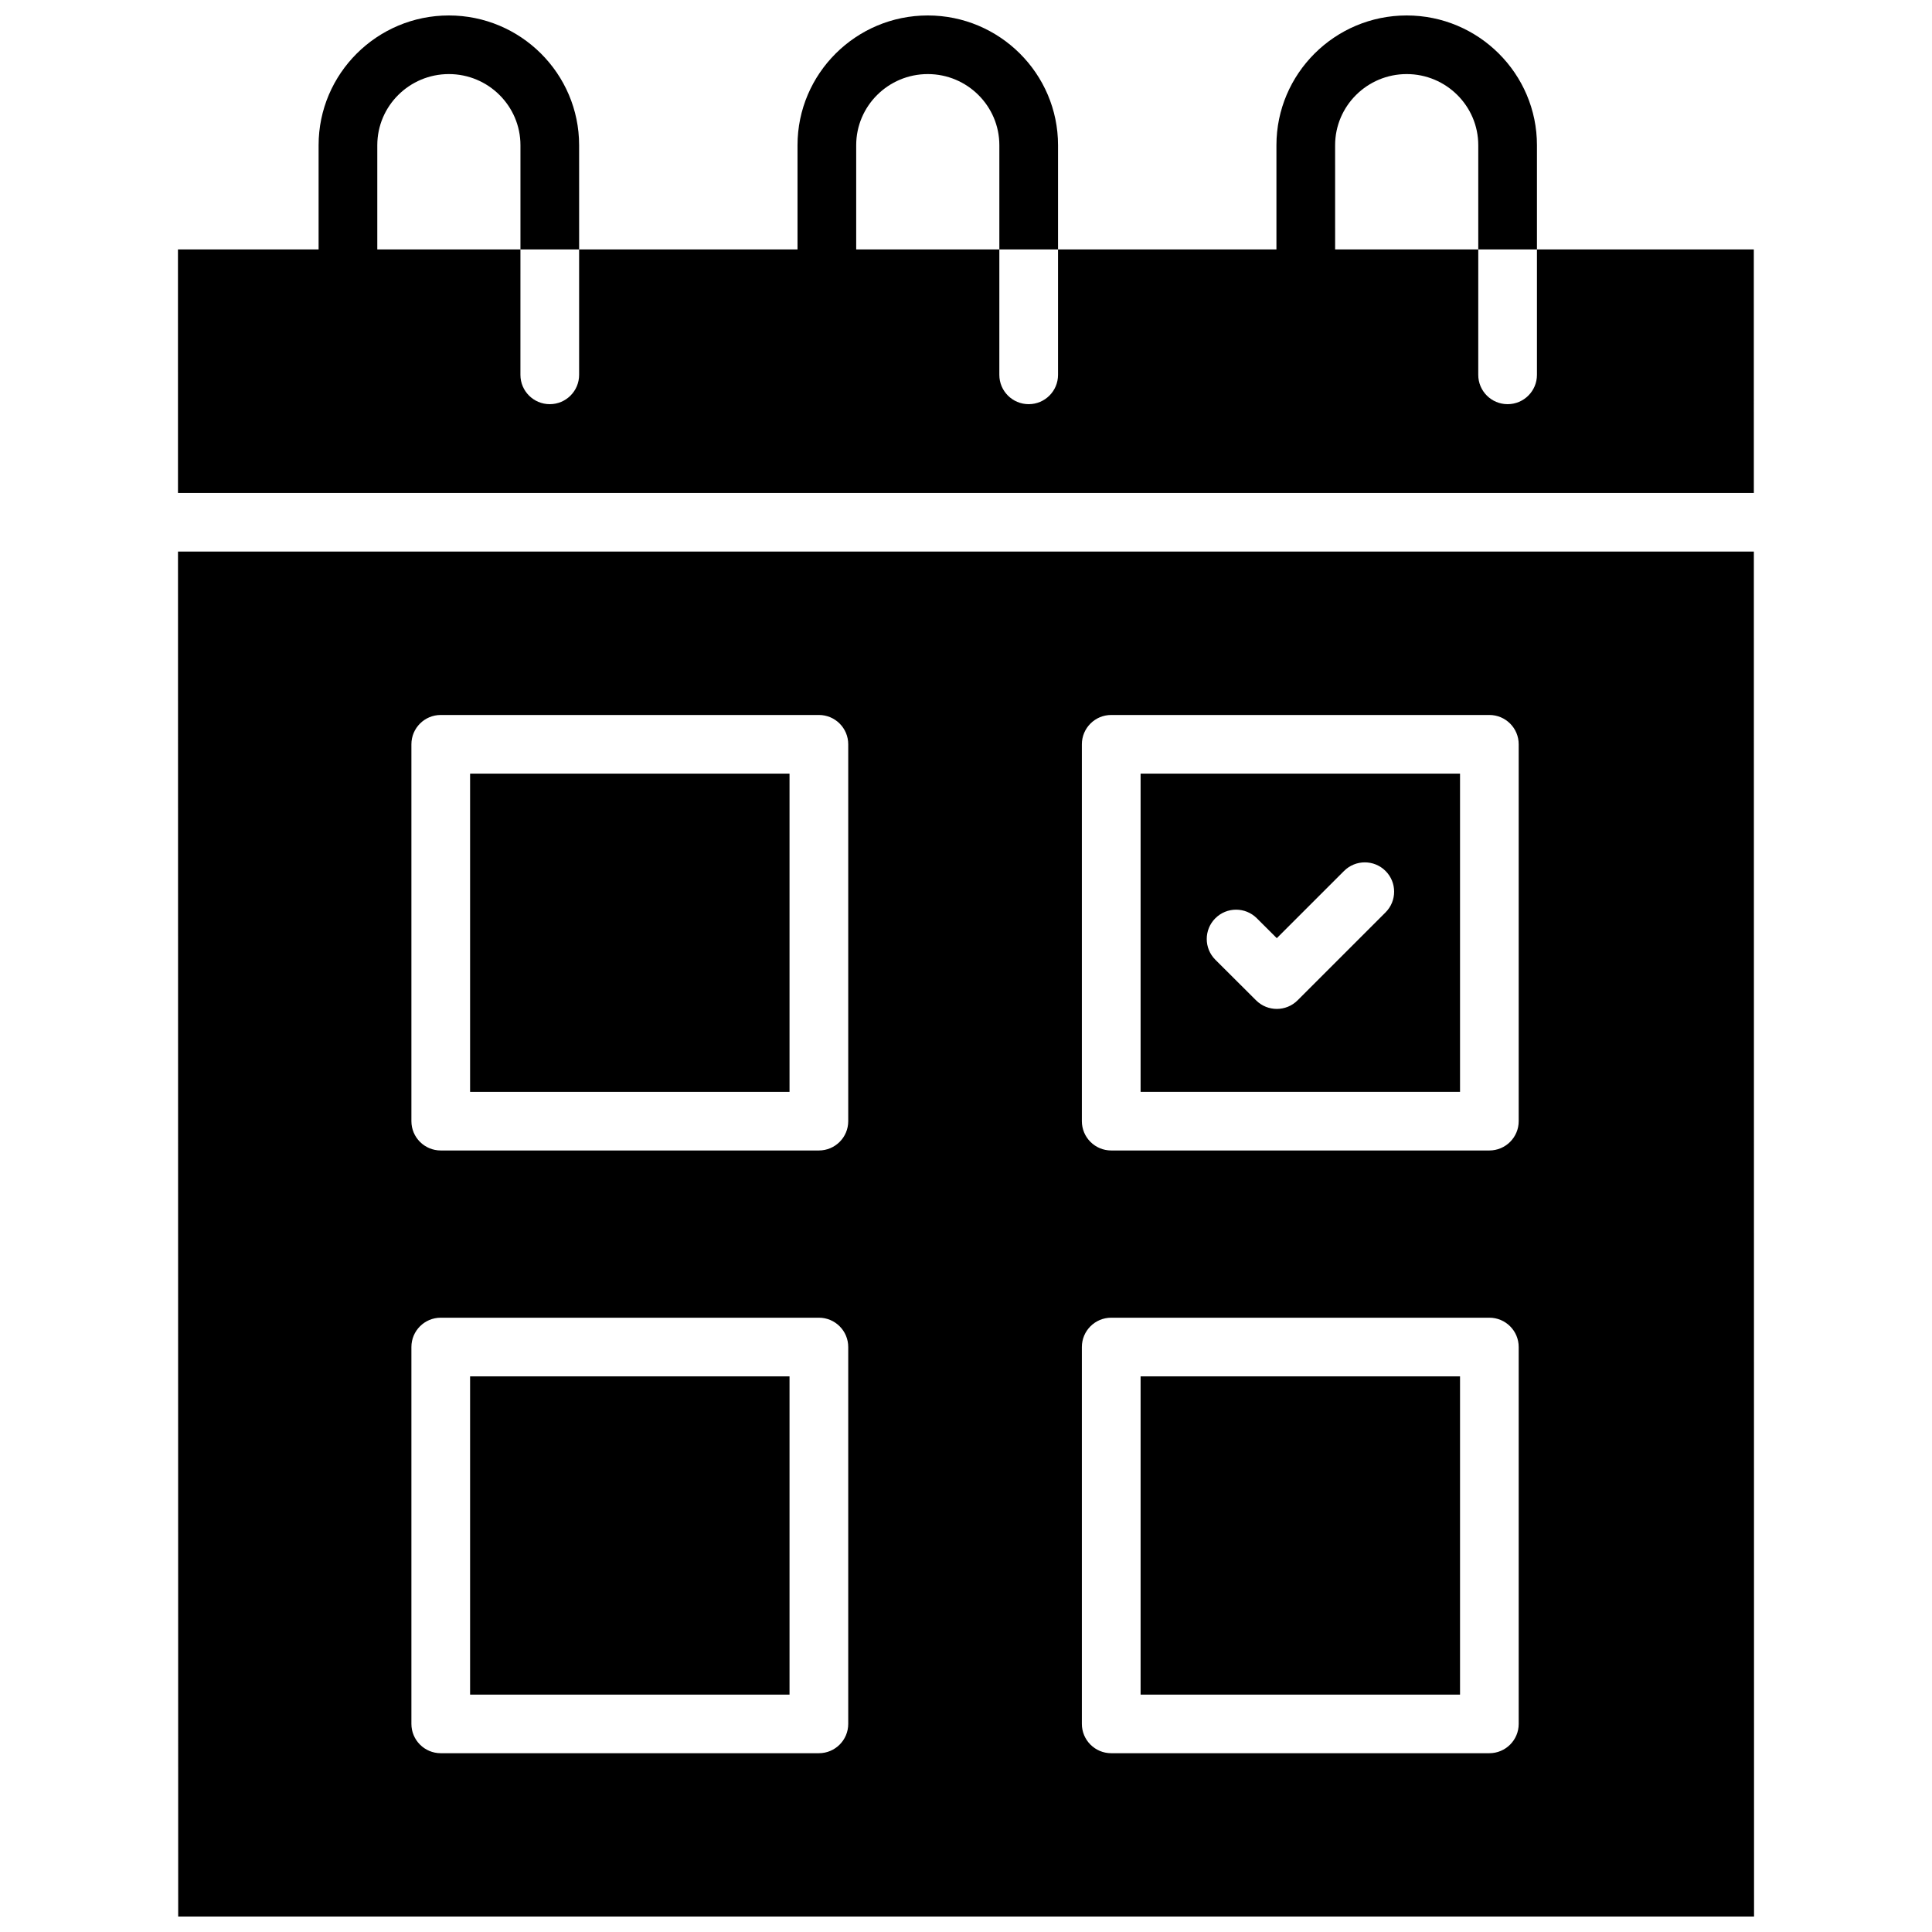
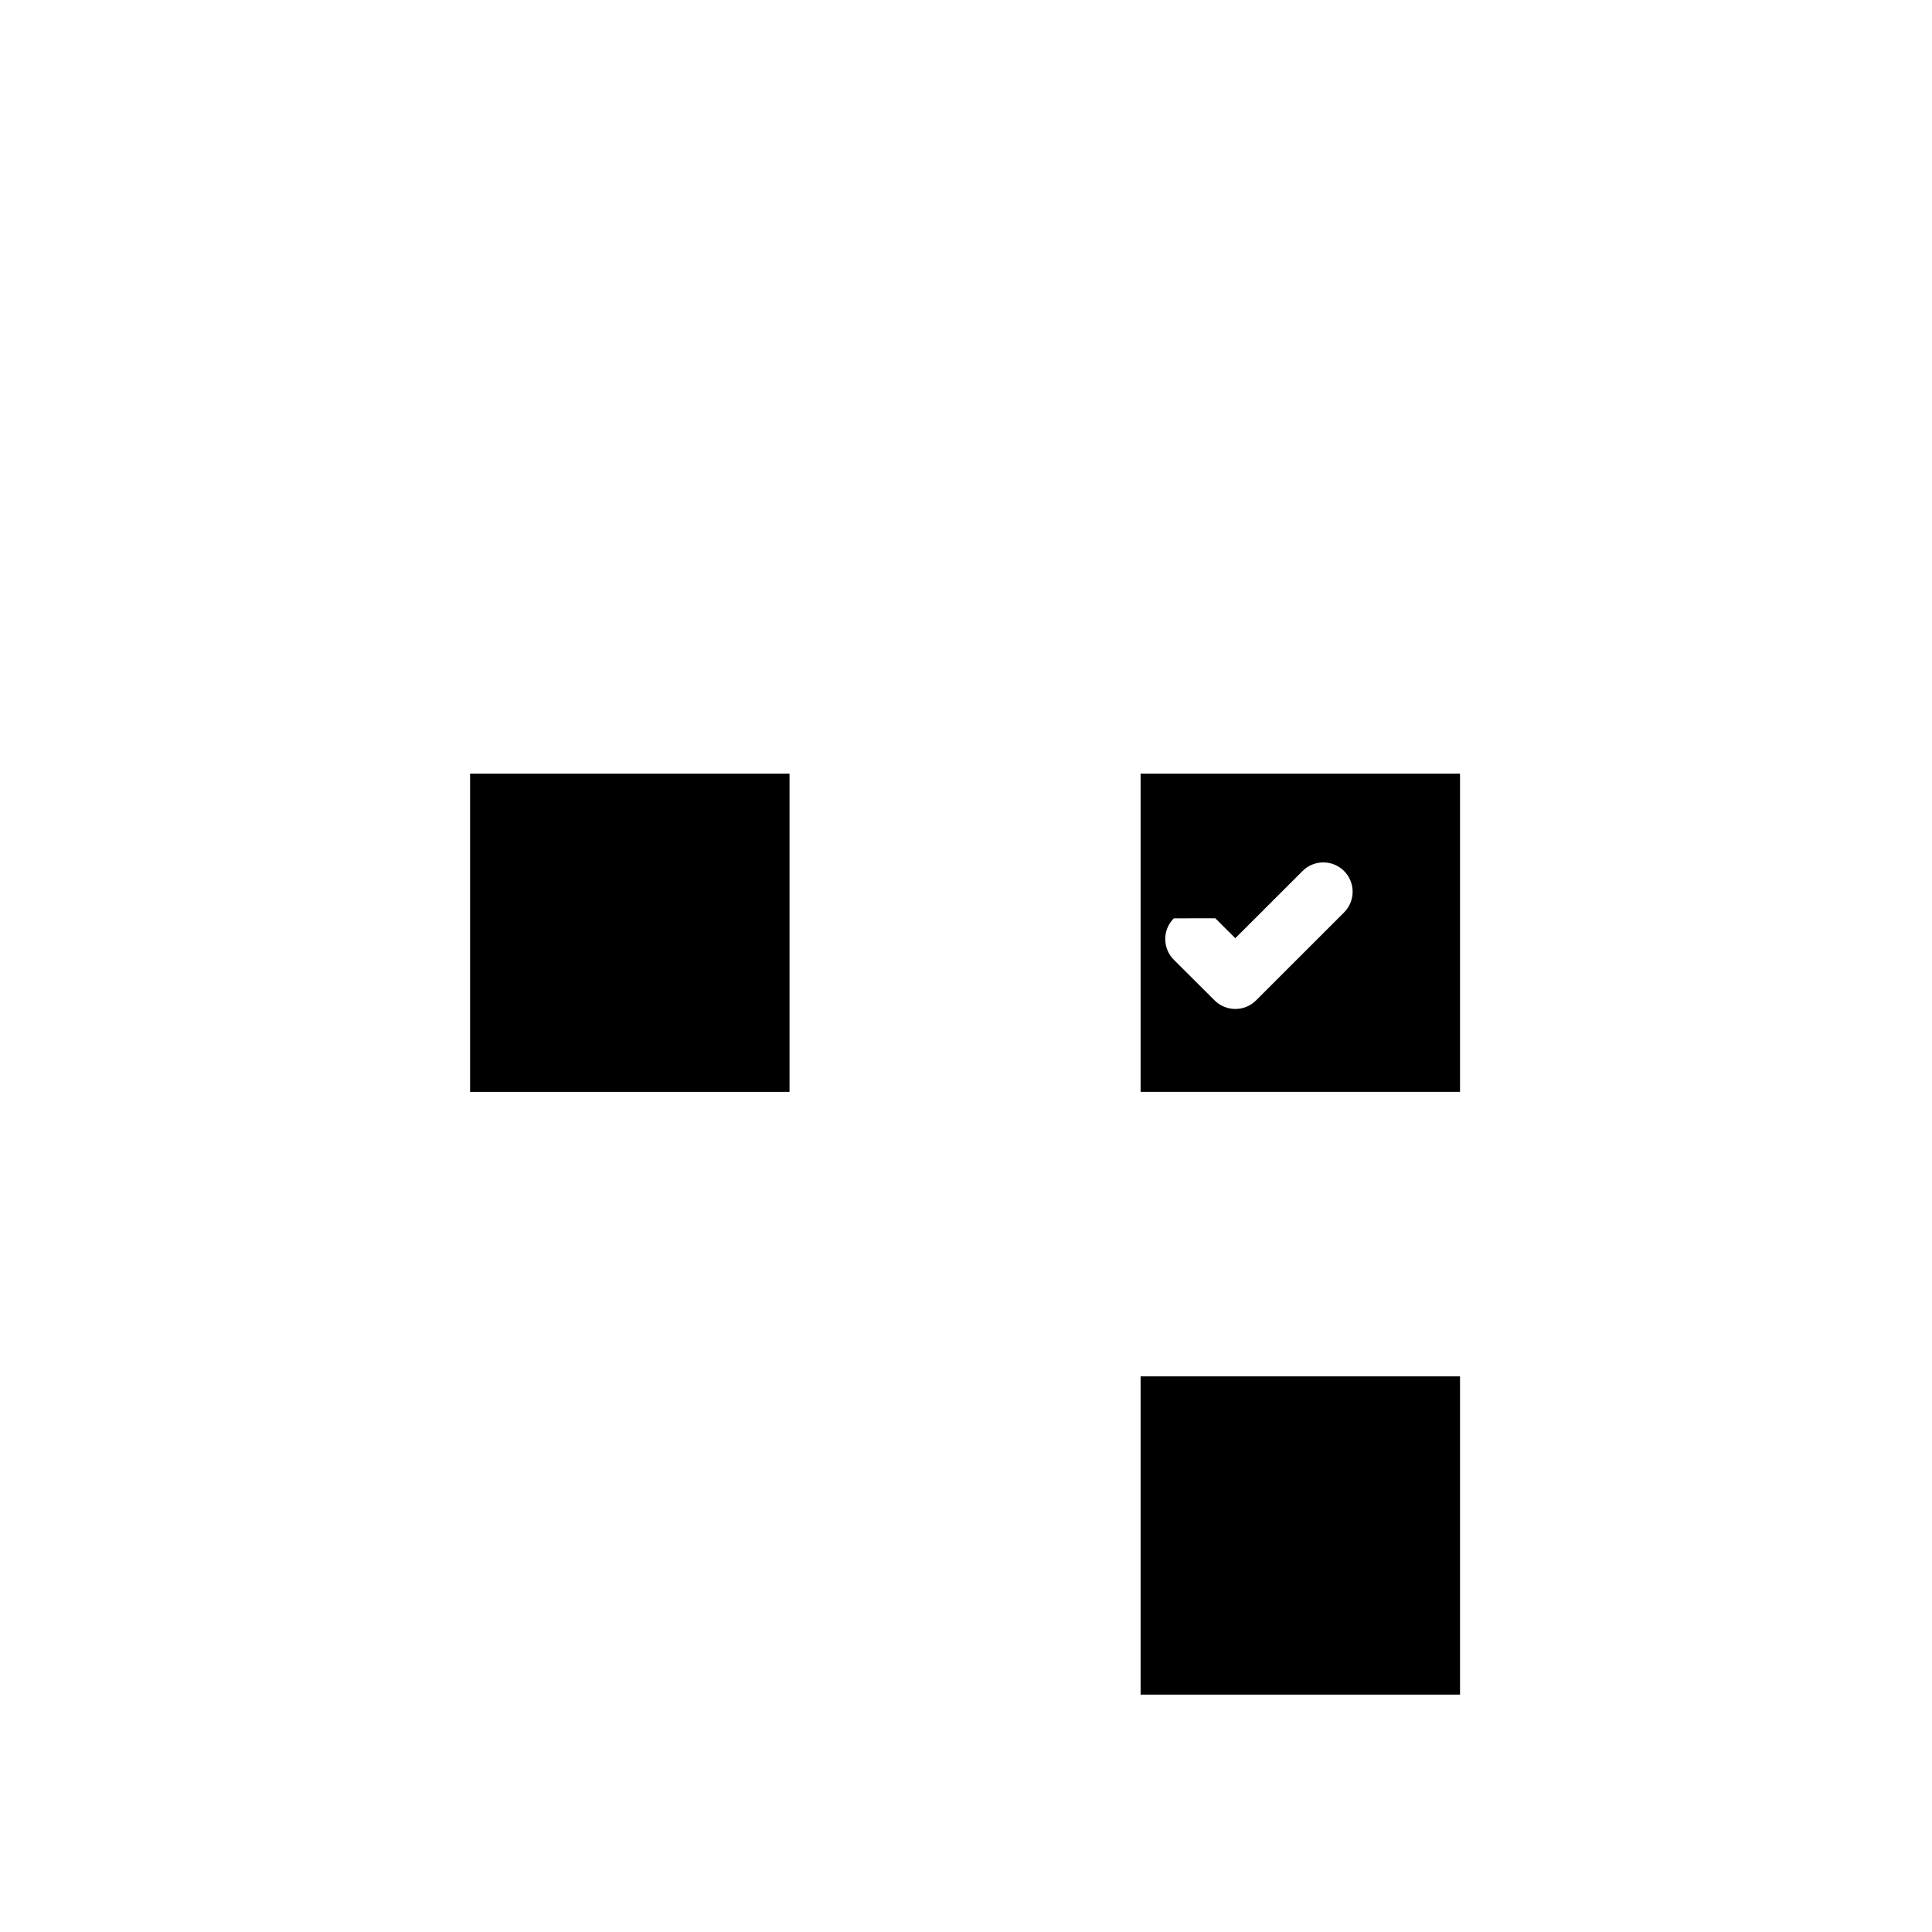
<svg xmlns="http://www.w3.org/2000/svg" width="800px" height="800px" version="1.1" viewBox="144 144 512 512">
  <defs>
    <clipPath id="b">
-       <path d="m191 148.09h418v126.91h-418z" />
-     </clipPath>
+       </clipPath>
    <clipPath id="a">
-       <path d="m191 290h418v361.9h-418z" />
-     </clipPath>
+       </clipPath>
  </defs>
  <g clip-path="url(#b)">
    <path d="m608.78 210.1h-57.473v33.242c0 4.289-3.481 7.769-7.777 7.769s-7.777-3.477-7.777-7.769l0.004-33.242h-37.934l-0.004-27.617c0-10.395 8.508-18.852 18.969-18.852 10.457 0 18.969 8.457 18.969 18.852v27.617h15.551v-27.617c0-18.961-15.484-34.387-34.52-34.387s-34.52 15.426-34.52 34.387v27.617h-57.879v33.242c0 4.289-3.481 7.769-7.777 7.769s-7.777-3.477-7.777-7.769l0.004-33.242h-37.938v-27.617c0-10.395 8.508-18.852 18.969-18.852 10.457 0 18.969 8.457 18.969 18.852v27.617h15.551v-27.617c0-18.961-15.484-34.387-34.52-34.387-19.035 0-34.52 15.426-34.52 34.387v27.617h-57.879v33.242c0 4.289-3.481 7.769-7.777 7.769-4.293 0-7.777-3.477-7.777-7.769l0.004-33.242h-37.934v-27.617c0-10.395 8.508-18.852 18.969-18.852 10.457 0 18.969 8.457 18.969 18.852v27.617h15.551l-0.004-27.617c0-18.961-15.484-34.387-34.52-34.387-19.031 0-34.52 15.426-34.52 34.387v27.617h-37.273l0.008 64.543h417.62z" />
  </g>
  <g clip-path="url(#a)">
    <path d="m608.79 290.17h-417.62l0.051 361.73h417.62zm-240 310.68c0 4.289-3.481 7.769-7.777 7.769h-100.21c-4.297 0-7.777-3.477-7.777-7.769v-99.875c0-4.289 3.481-7.769 7.777-7.769h100.21c4.297 0 7.777 3.477 7.777 7.769zm0-159.73c0 4.289-3.481 7.769-7.777 7.769h-100.21c-4.297 0-7.777-3.477-7.777-7.769v-99.875c0-4.289 3.481-7.769 7.777-7.769h100.21c4.297 0 7.777 3.477 7.777 7.769zm177.68 159.73c0 4.289-3.481 7.769-7.777 7.769h-100.21c-4.297 0-7.777-3.477-7.777-7.769v-99.875c0-4.289 3.481-7.769 7.777-7.769h100.21c4.297 0 7.777 3.477 7.777 7.769zm0-159.73c0 4.289-3.481 7.769-7.777 7.769h-100.21c-4.297 0-7.777-3.477-7.777-7.769v-99.875c0-4.289 3.481-7.769 7.777-7.769h100.21c4.297 0 7.777 3.477 7.777 7.769z" />
  </g>
  <path d="m268.58 349.02h84.652v84.34h-84.652z" />
-   <path d="m268.58 508.75h84.652v84.34h-84.652z" />
  <path d="m446.27 508.75h84.652v84.34h-84.652z" />
-   <path d="m446.27 433.36h84.652v-84.34h-84.652zm19.801-46.004c3.035-3.039 7.957-3.043 10.996-0.012l5.297 5.281 17.82-17.812c3.035-3.031 7.957-3.039 10.996-0.004 3.039 3.031 3.039 7.949 0.004 10.984l-23.312 23.305c-3.035 3.031-7.953 3.035-10.992 0.008l-10.797-10.762c-3.039-3.031-3.047-7.949-0.012-10.988z" />
+   <path d="m446.27 433.36h84.652v-84.34h-84.652zm19.801-46.004l5.297 5.281 17.82-17.812c3.035-3.031 7.957-3.039 10.996-0.004 3.039 3.031 3.039 7.949 0.004 10.984l-23.312 23.305c-3.035 3.031-7.953 3.035-10.992 0.008l-10.797-10.762c-3.039-3.031-3.047-7.949-0.012-10.988z" />
</svg>